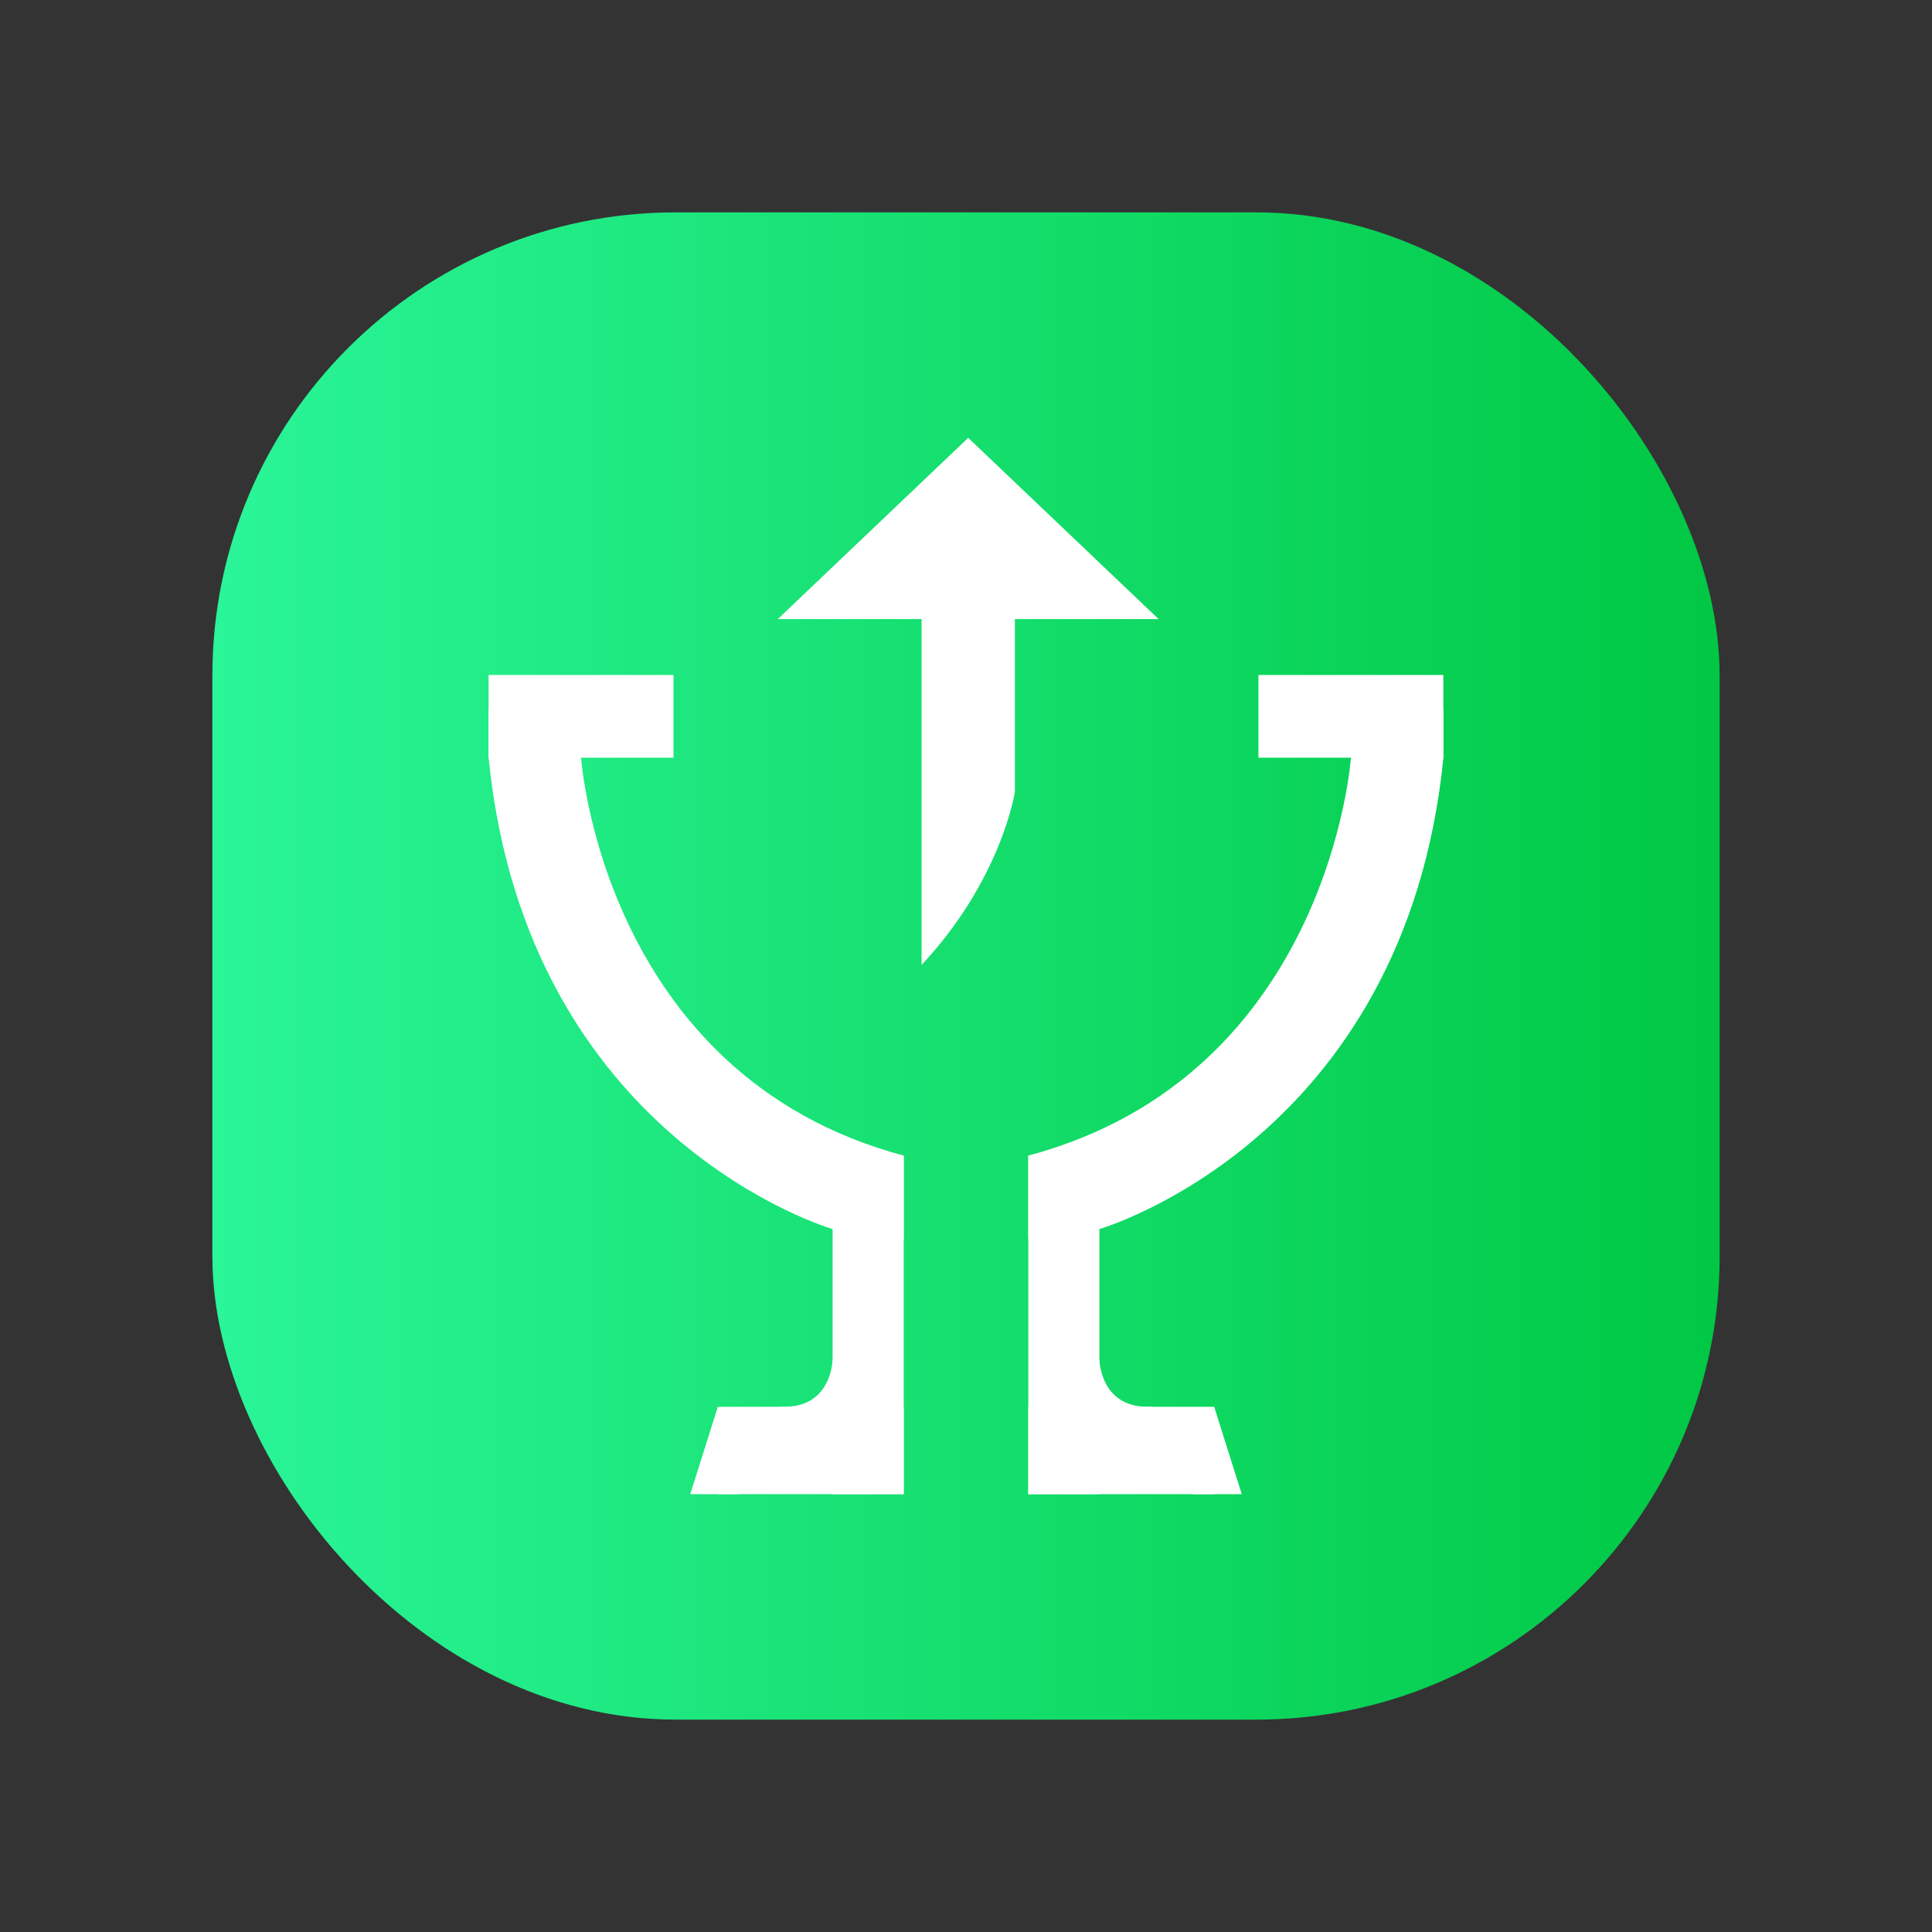
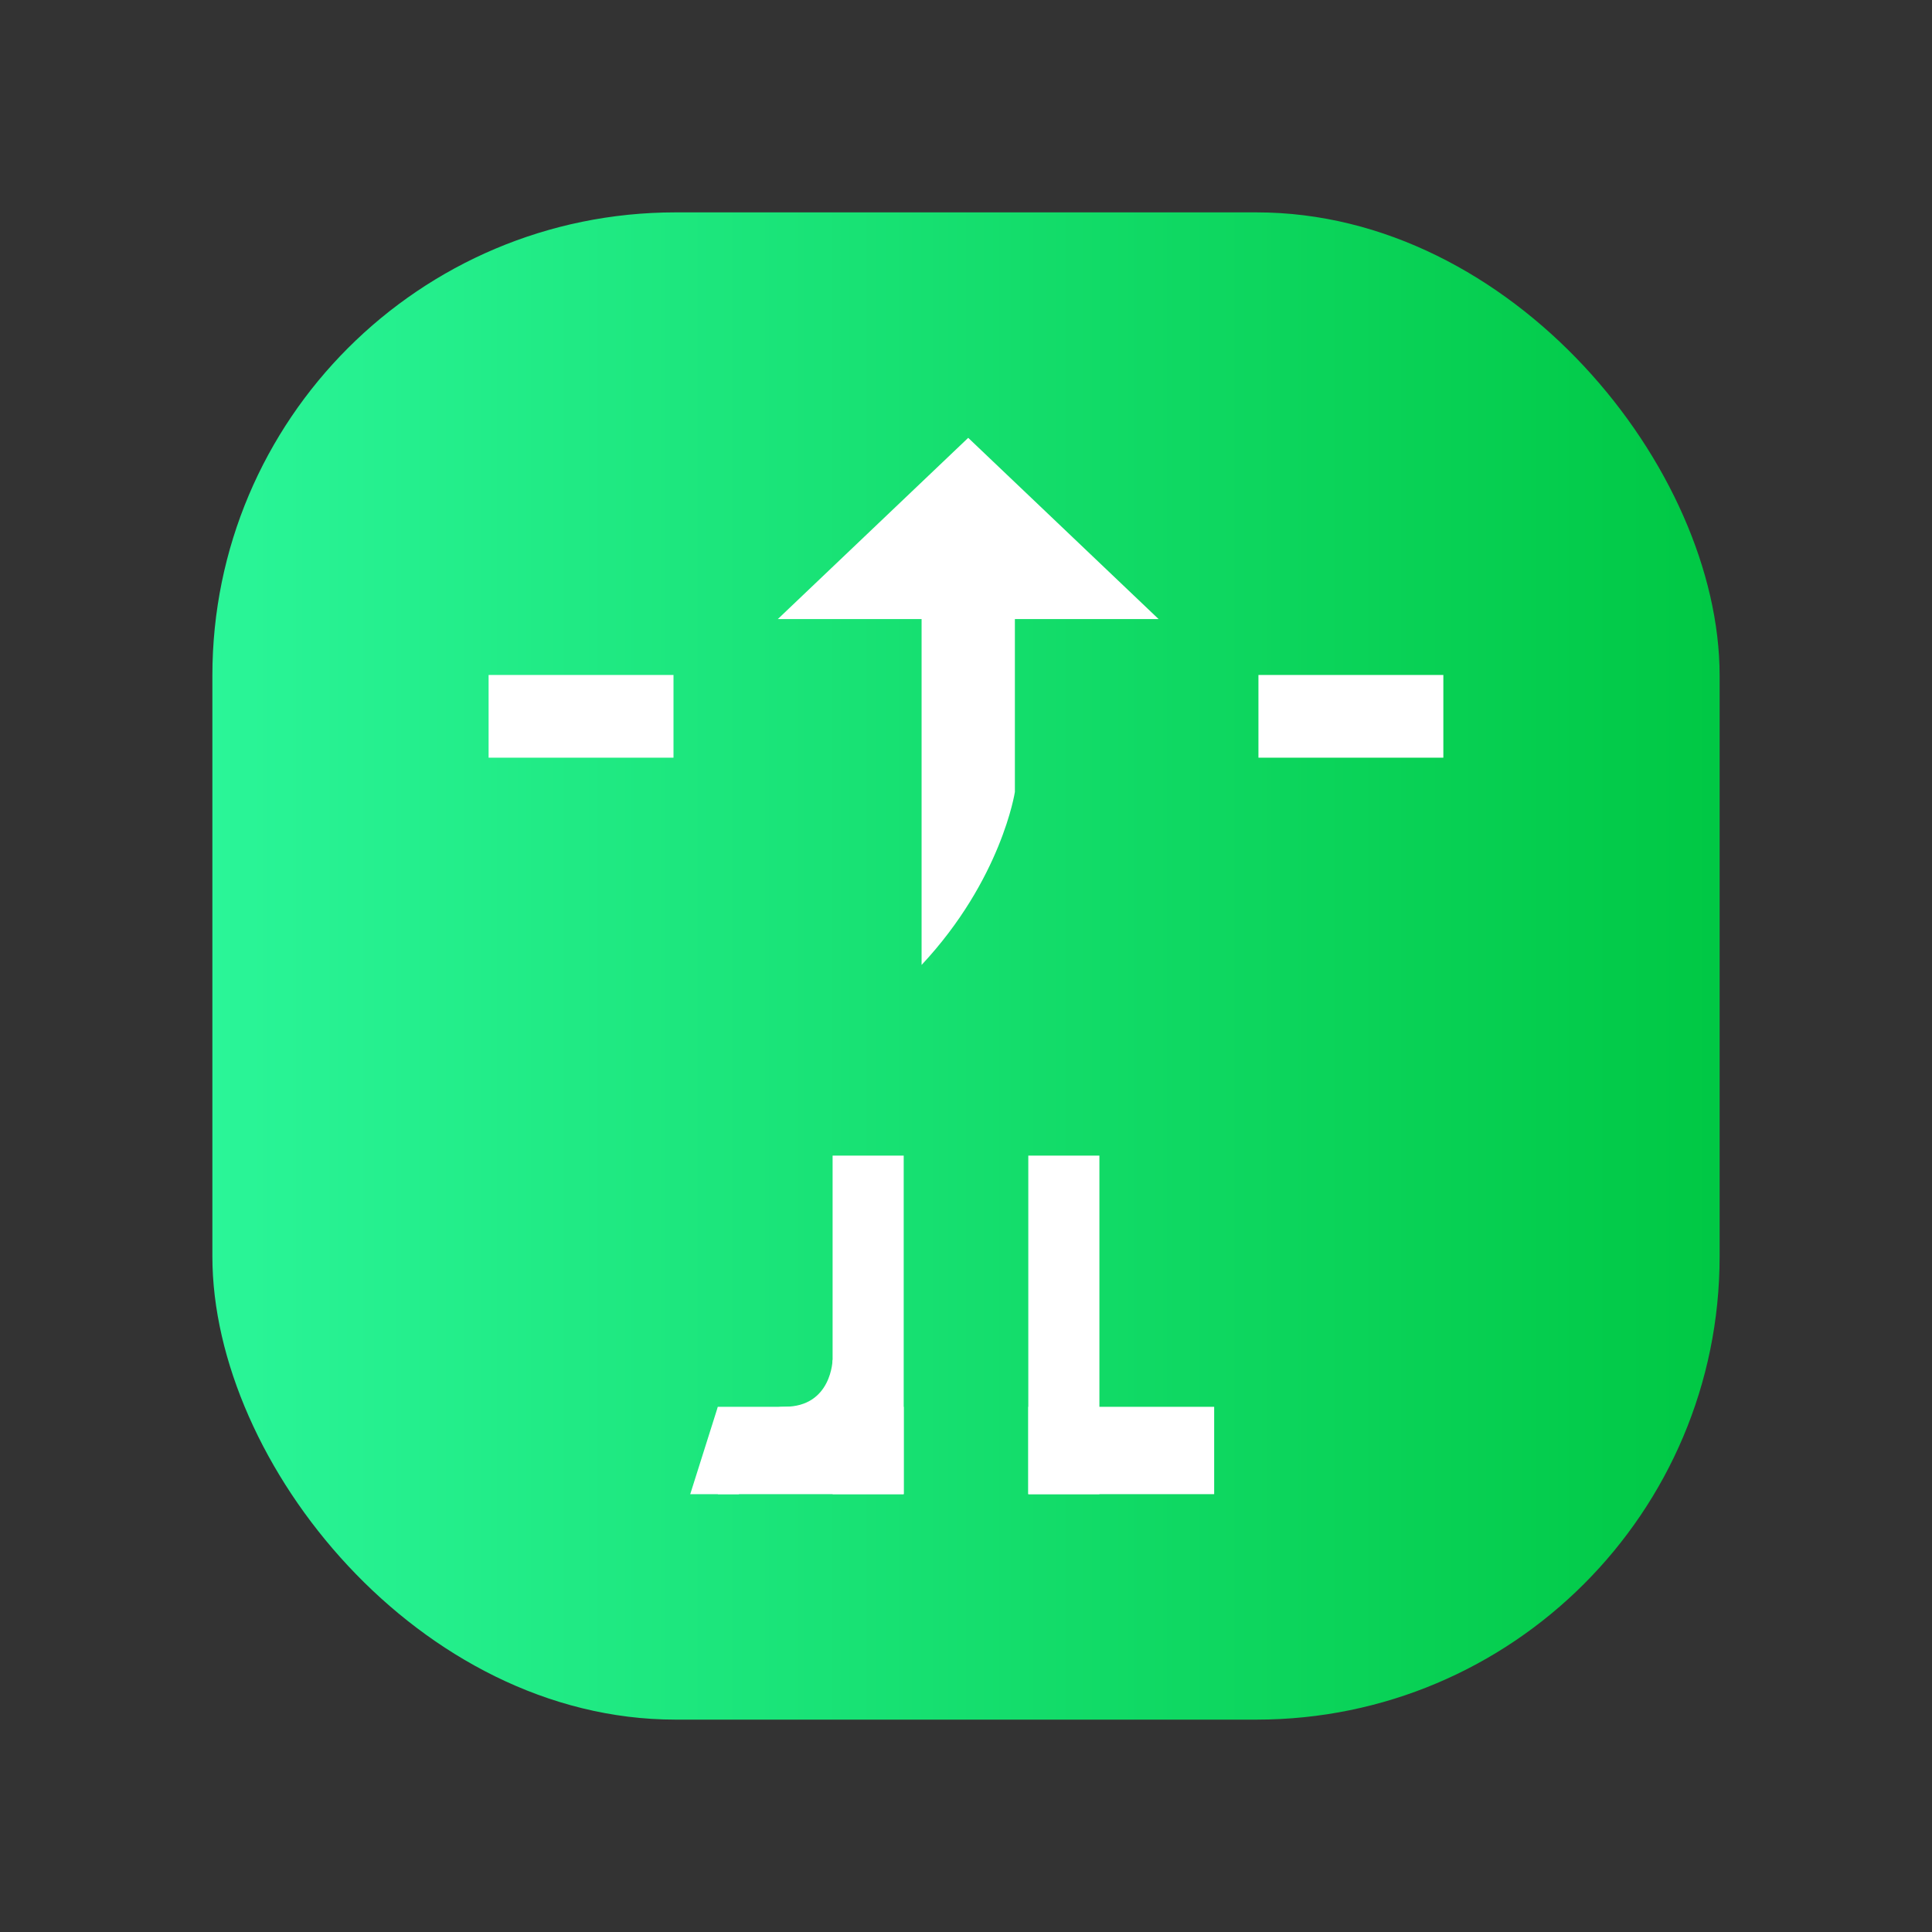
<svg xmlns="http://www.w3.org/2000/svg" viewBox="0 0 354.33 354.33">
  <rect x="0" y="0" width="354.33" height="354.33" fill="#333333" stroke="none" />
  <defs>
    <style>
      .cls-1 {
        fill: #fff;
      }

      .cls-2 {
        fill: url(#Naamloos_verloop_502);
      }
    </style>
    <linearGradient id="Naamloos_verloop_502" data-name="Naamloos verloop 502" x1="38.95" y1="177.17" x2="315.38" y2="177.17" gradientUnits="userSpaceOnUse">
      <stop offset="0" stop-color="#2af598" />
      <stop offset="1" stop-color="#00c844" />
    </linearGradient>
  </defs>
  <g id="Laag_6" data-name="Laag 6">
    <rect class="cls-2" x="38.95" y="38.95" width="276.43" height="276.43" rx="84.94" ry="84.94" />
  </g>
  <g id="Laag_5" data-name="Laag 5">
    <g>
      <g>
        <path class="cls-1" d="M169.02,176.98v-63.45c0-5.39,17.11-5.39,17.11,0v31.72s-2.43,16.02-17.11,31.72Z" />
        <polygon class="cls-1" points="142.65 113.54 212.49 113.54 177.57 80.3 142.65 113.54" />
      </g>
      <rect class="cls-1" x="230.8" y="123.79" width="33.91" height="15.17" />
      <rect class="cls-1" x="188.59" y="211.94" width="13.04" height="62.09" />
      <rect class="cls-1" x="188.59" y="258.01" width="34.09" height="16.02" />
-       <path class="cls-1" d="M201.63,249.32s.11,8.68,8.79,8.68,1.45,12.09,1.45,12.09l-14.04-12.09,3.81-8.68Z" />
-       <polygon class="cls-1" points="222.68 258.01 227.74 274.03 218.8 274.03 222.68 258.01" />
-       <path class="cls-1" d="M247.76,138.96s-3.98,58.23-59.17,72.98v15.26s13.04-1.79,13.04-1.79c0,0,56.11-16.21,63.09-86.45v-8.96l-16.96,8.96Z" />
      <rect class="cls-1" x="89.61" y="123.79" width="33.91" height="15.17" />
      <rect class="cls-1" x="152.7" y="211.94" width="13.04" height="62.09" />
      <rect class="cls-1" x="131.65" y="258.01" width="34.09" height="16.02" />
      <path class="cls-1" d="M152.7,249.32s-.11,8.68-8.79,8.68-1.45,12.09-1.45,12.09l14.04-12.09-3.81-8.68Z" />
      <polygon class="cls-1" points="131.65 258.01 126.59 274.03 135.53 274.03 131.65 258.01" />
-       <path class="cls-1" d="M106.57,138.96s3.98,58.23,59.17,72.98v15.26s-13.04-1.79-13.04-1.79c0,0-56.11-16.21-63.09-86.45v-8.96s16.96,8.96,16.96,8.96Z" />
    </g>
  </g>
</svg>